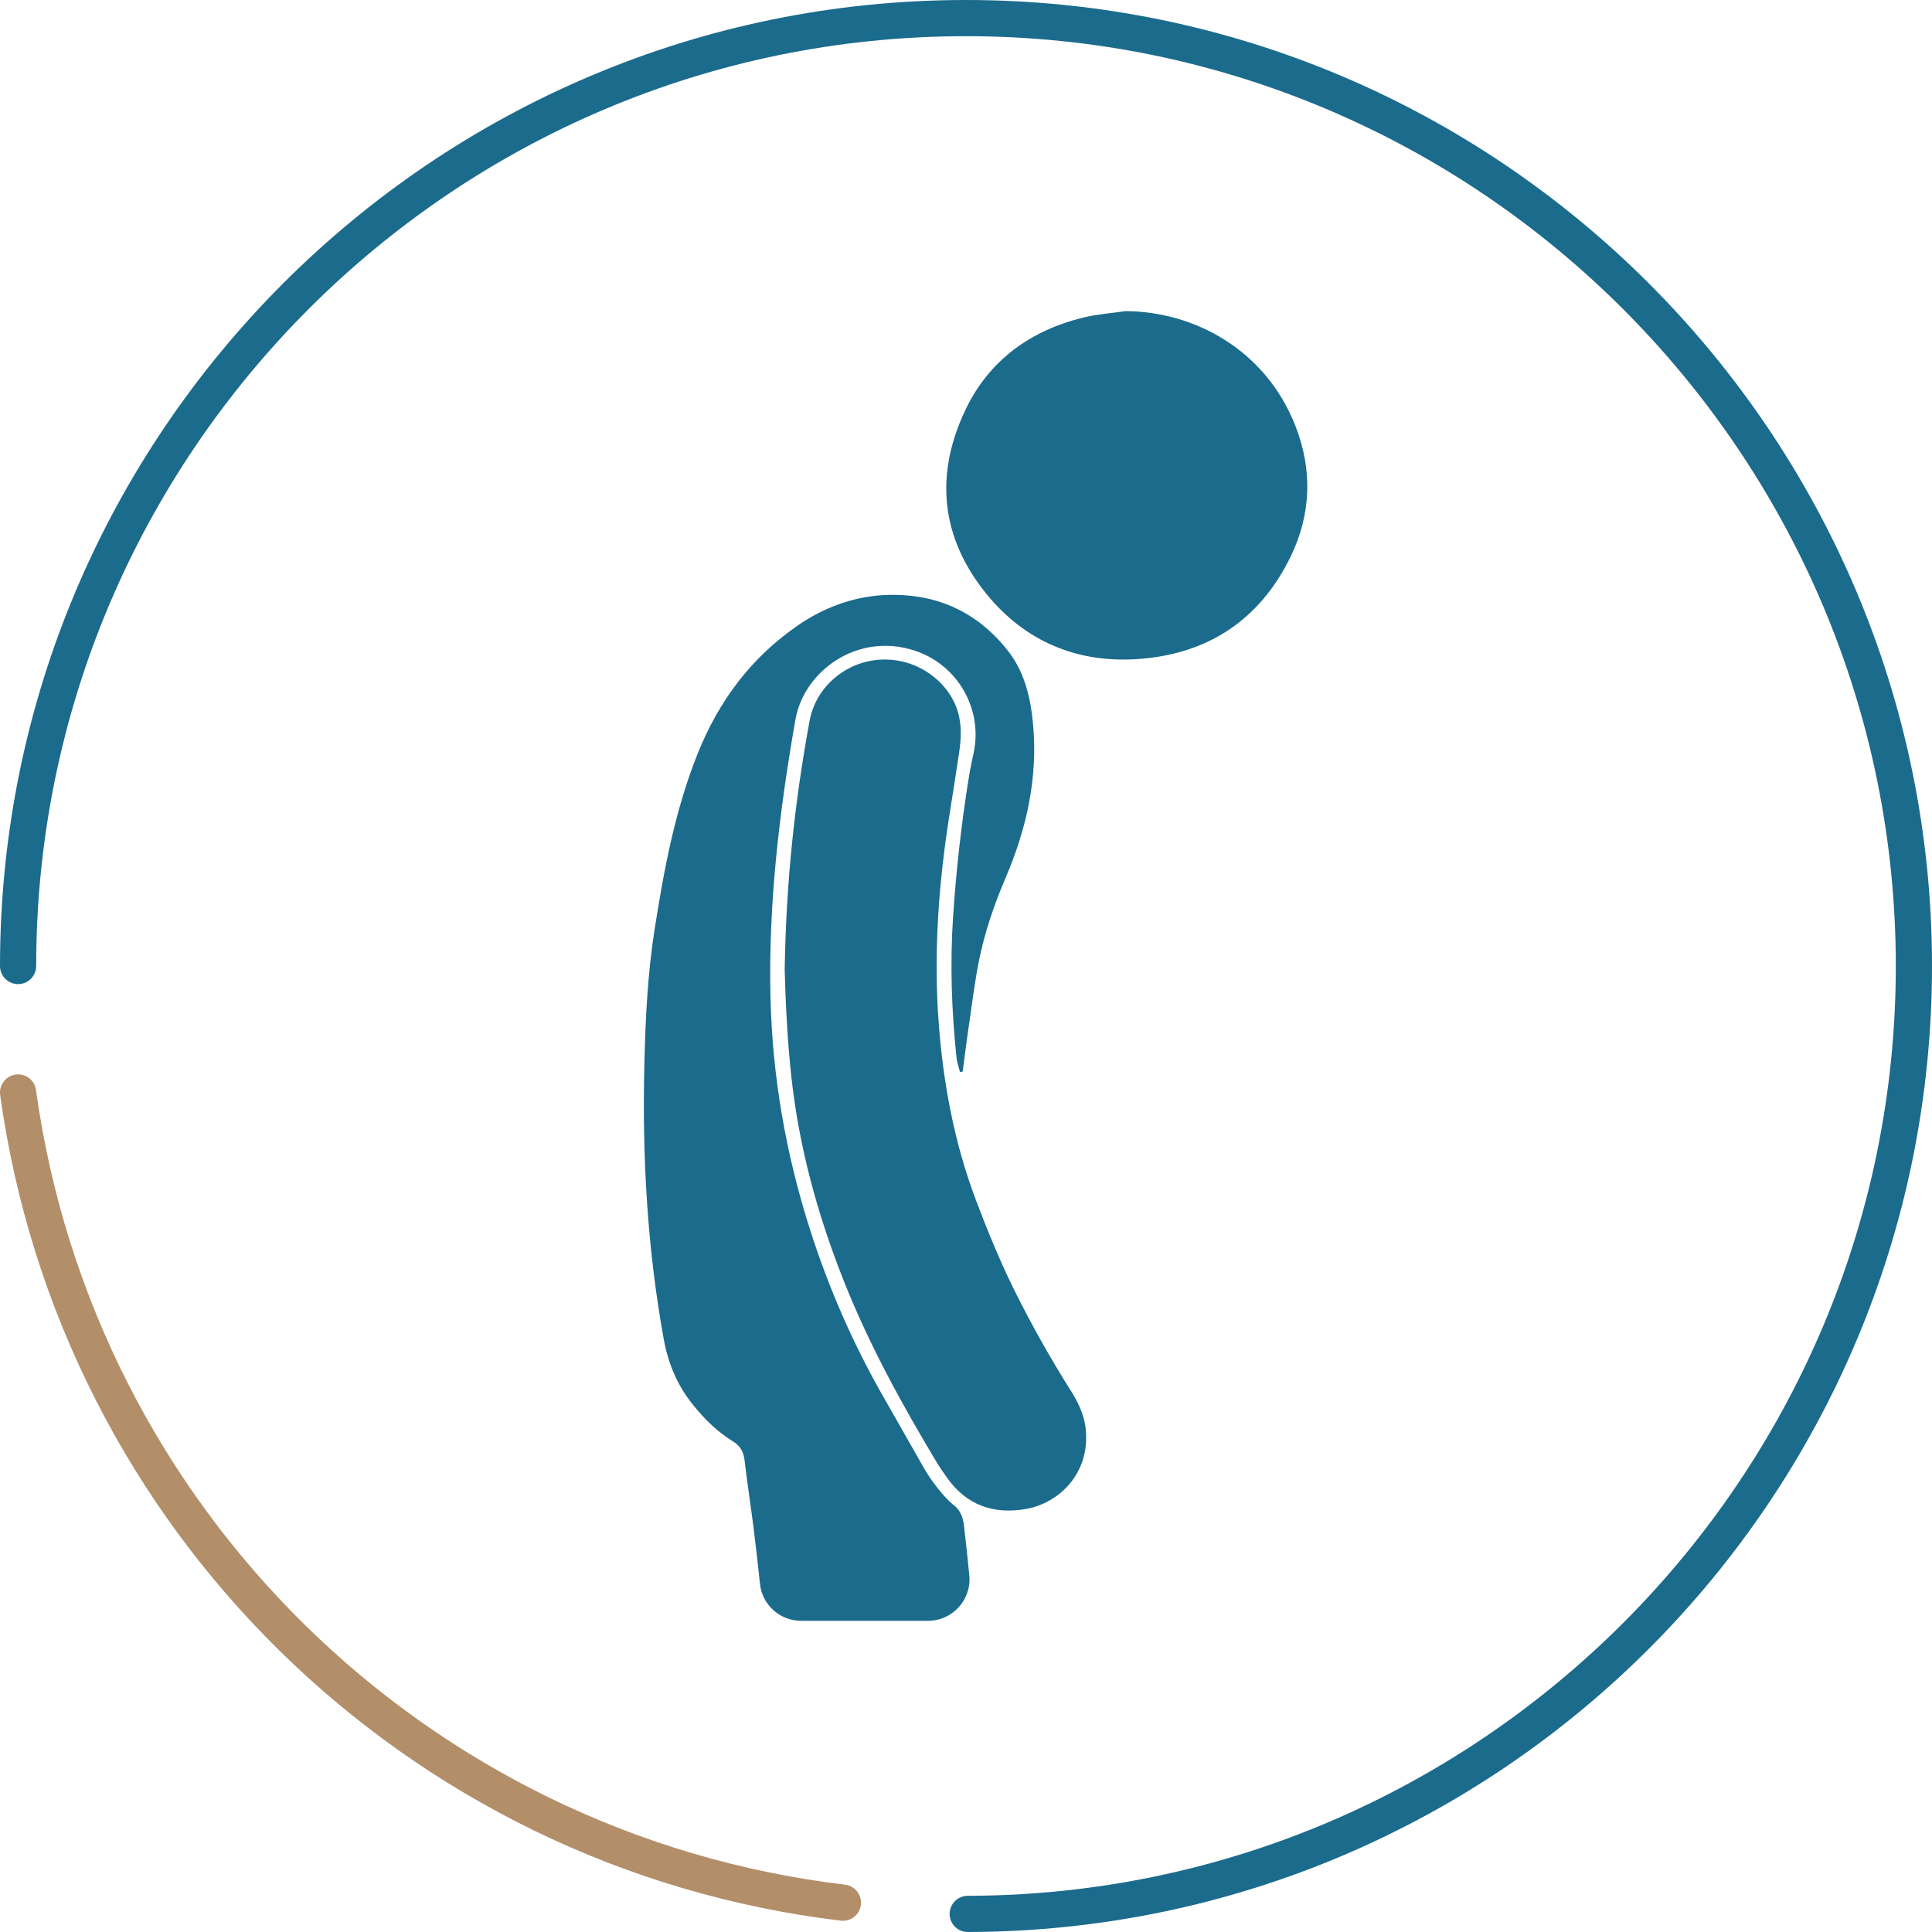
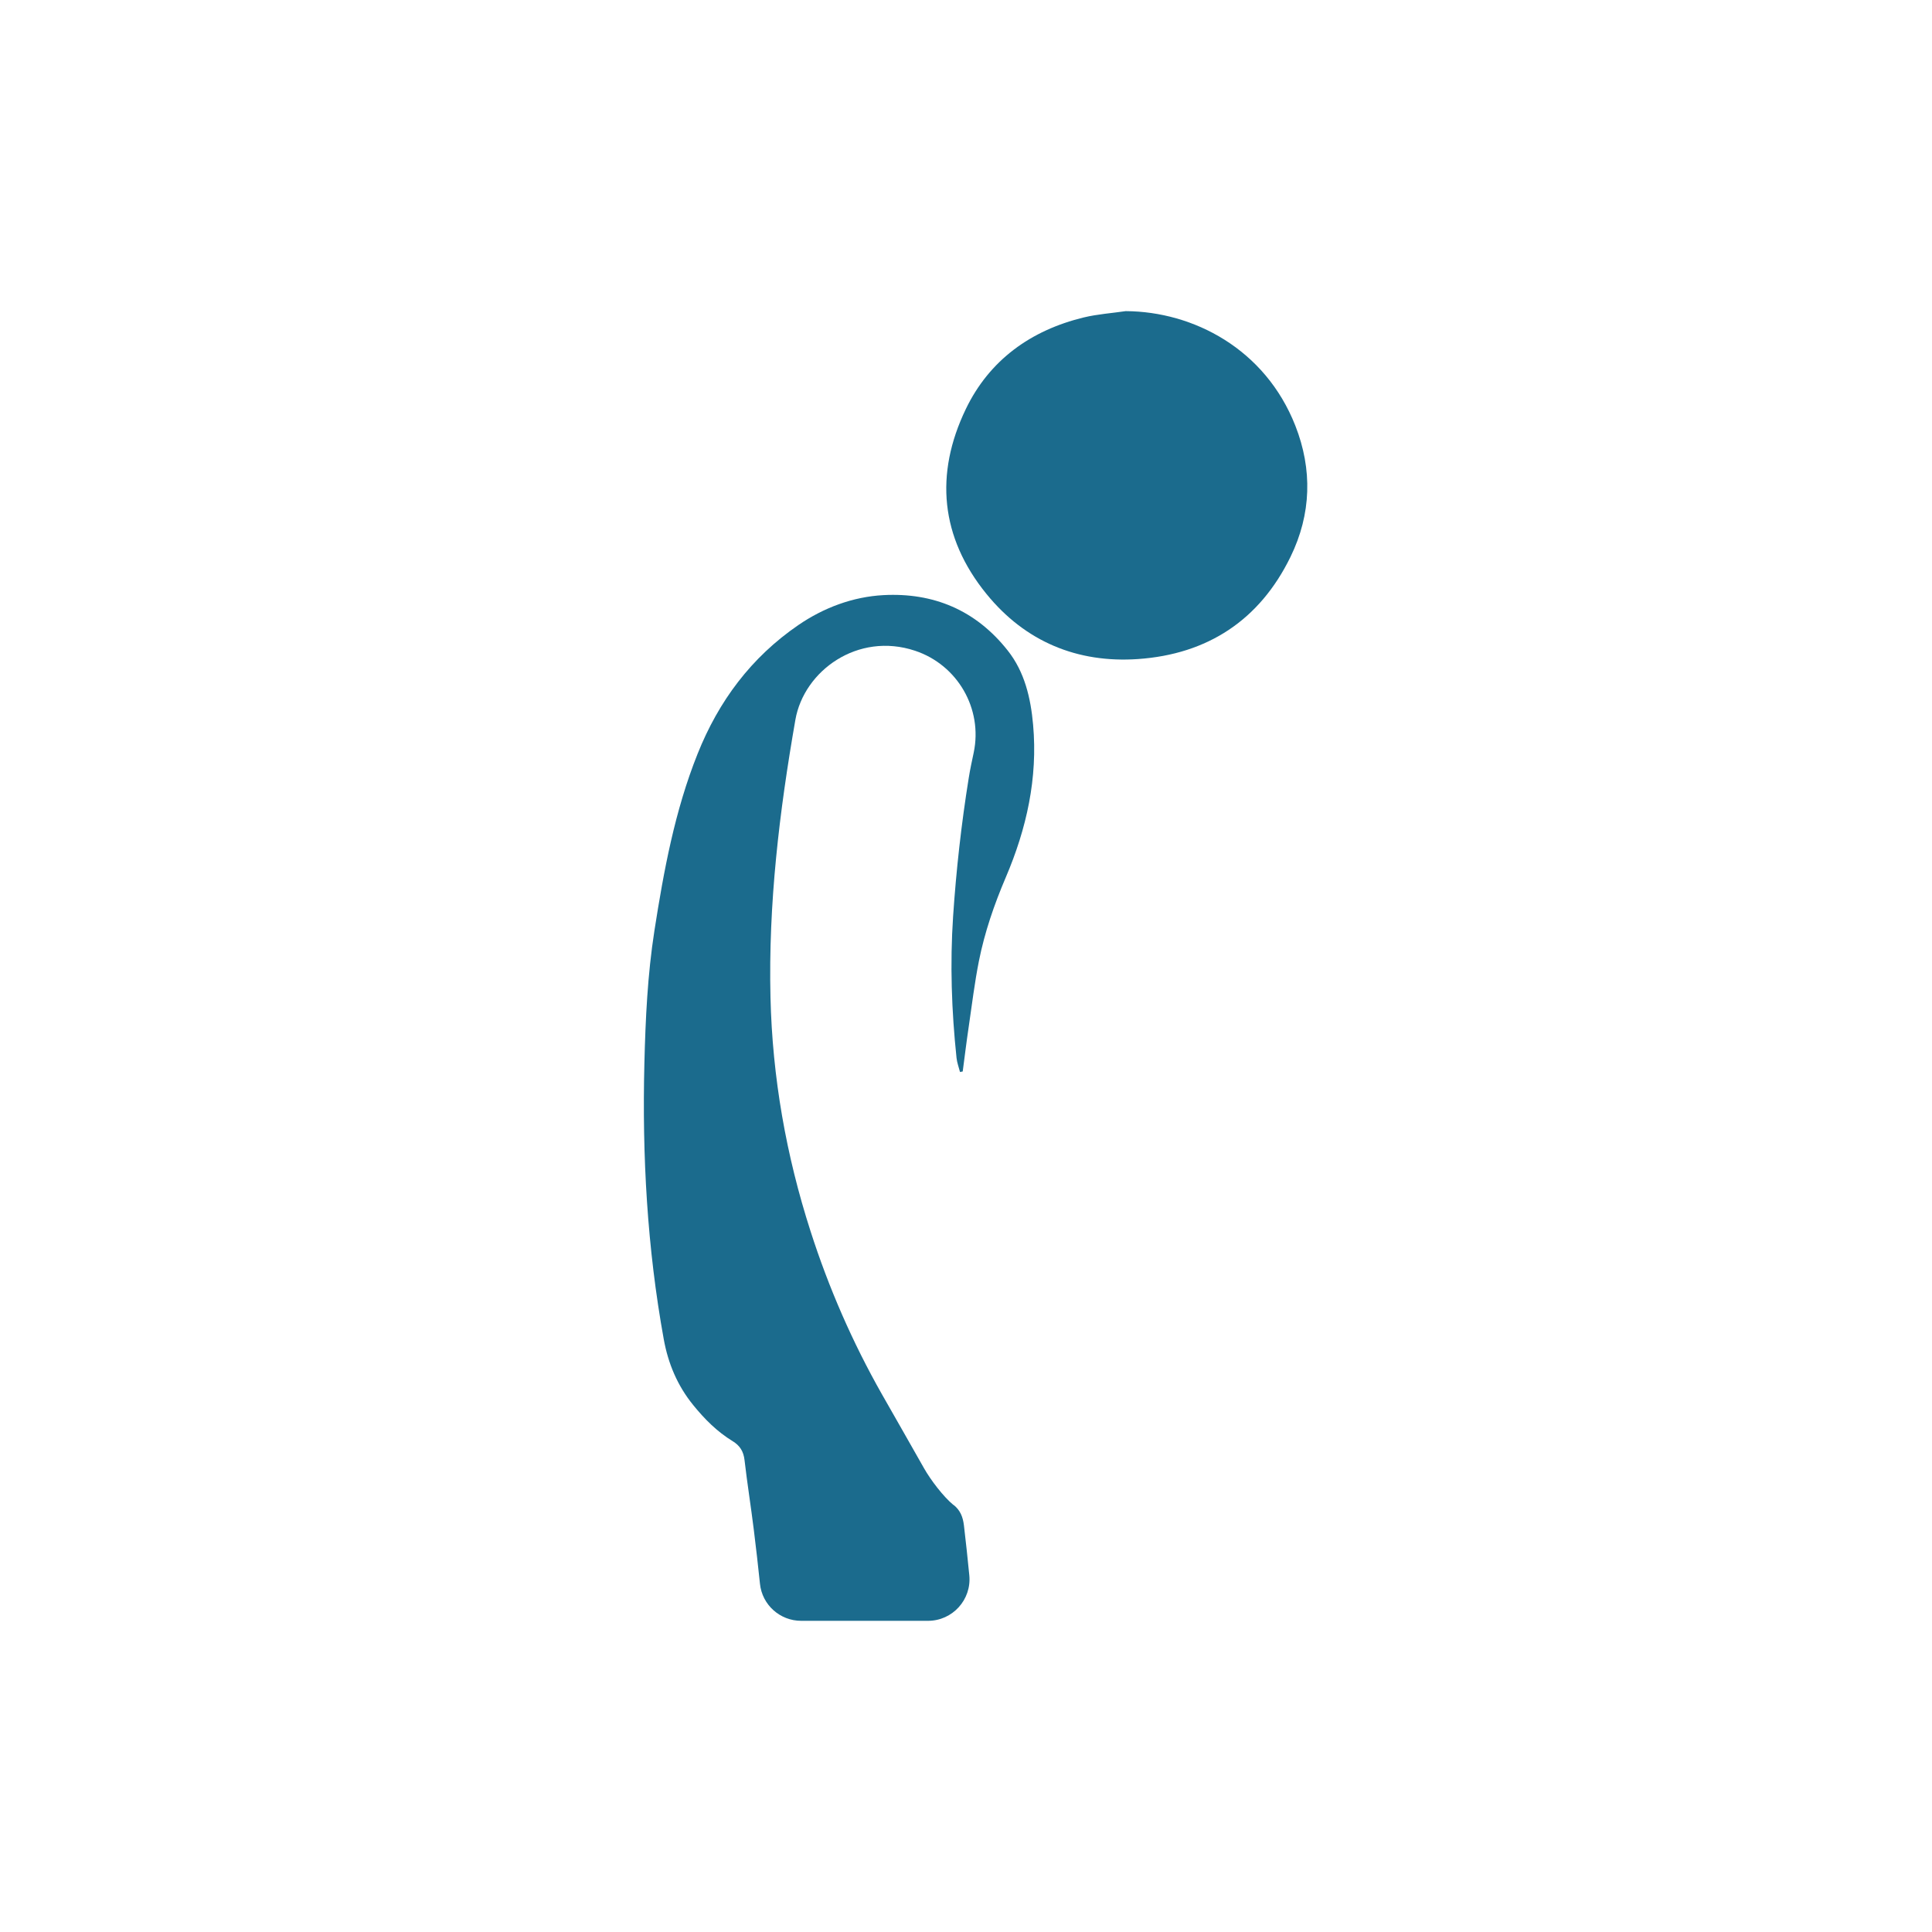
<svg xmlns="http://www.w3.org/2000/svg" width="90" height="90" viewBox="0 0 90 90" fill="none">
  <g id="Apathy Icon">
    <g id="Group">
-       <path id="Vector" d="M45.08 90C44.615 90 44.239 89.624 44.237 89.159C44.237 88.695 44.613 88.316 45.078 88.314C68.918 88.272 88.314 68.84 88.314 45C88.314 21.16 68.884 1.686 45 1.686C21.116 1.686 1.686 21.116 1.686 45C1.686 45.465 1.31 45.843 0.843 45.843C0.376 45.843 0 45.467 0 45C0 20.187 20.187 0 45 0C69.813 0 90 20.187 90 45C90 69.813 69.849 89.956 45.082 90H45.08Z" fill="#1B6B8D" />
-       <path id="Vector_2" d="M39.267 89.479C39.234 89.479 39.2 89.479 39.167 89.472C18.902 87.042 2.8 71.224 0.008 51.008C-0.055 50.547 0.267 50.121 0.727 50.058C1.192 49.992 1.614 50.316 1.677 50.777C4.364 70.236 19.863 85.459 39.366 87.797C39.829 87.852 40.159 88.272 40.102 88.734C40.052 89.163 39.688 89.477 39.266 89.477L39.267 89.479Z" fill="#B28E69" />
-     </g>
+       </g>
    <path id="Vector_3" d="M44.418 70.11C43.945 69.723 43.346 68.931 43.045 68.397C42.396 67.245 41.736 66.101 41.084 64.951C39.714 62.536 38.608 59.999 37.761 57.363C36.621 53.825 35.98 50.188 35.892 46.459C35.789 42.103 36.304 37.813 37.052 33.531C37.452 31.244 39.962 29.428 42.623 30.313C44.607 30.971 45.786 33.014 45.36 35.055C45.278 35.446 45.191 35.837 45.129 36.232C44.784 38.374 44.544 40.527 44.399 42.69C44.252 44.893 44.328 47.09 44.559 49.282C44.582 49.505 44.666 49.719 44.721 49.938C44.763 49.93 44.805 49.921 44.847 49.913C44.939 49.219 45.023 48.525 45.126 47.834C45.276 46.812 45.4 45.784 45.601 44.771C45.868 43.428 46.314 42.135 46.852 40.874C47.823 38.599 48.349 36.247 48.126 33.762C48.015 32.514 47.731 31.299 46.945 30.306C45.452 28.414 43.474 27.601 41.158 27.723C39.73 27.799 38.372 28.309 37.193 29.116C34.99 30.626 33.477 32.661 32.495 35.12C31.435 37.773 30.922 40.556 30.485 43.356C30.166 45.402 30.069 47.468 30.018 49.536C29.911 53.848 30.149 58.136 30.92 62.385C31.124 63.513 31.555 64.548 32.293 65.454C32.825 66.11 33.407 66.694 34.126 67.133C34.469 67.341 34.637 67.613 34.683 68.016C34.809 69.107 34.984 70.194 35.118 71.285C35.221 72.115 35.316 72.948 35.402 73.778C35.503 74.76 36.333 75.504 37.321 75.504H43.23C44.372 75.504 45.265 74.518 45.154 73.383C45.078 72.609 44.996 71.834 44.904 71.06C44.855 70.656 44.731 70.354 44.422 70.104L44.418 70.11Z" fill="#1B6B8D" />
-     <path id="Vector_4" d="M49.858 64.747C48.937 63.278 48.086 61.771 47.31 60.219C46.608 58.817 46.017 57.371 45.463 55.906C44.462 53.261 43.947 50.514 43.733 47.718C43.482 44.449 43.718 41.189 44.231 37.95C44.382 36.995 44.535 36.041 44.676 35.084C44.775 34.422 44.813 33.762 44.605 33.104C44.182 31.767 42.751 30.645 41.035 30.727C39.408 30.806 38.008 31.992 37.716 33.569C37.025 37.313 36.617 41.088 36.554 45.181C36.594 46.663 36.674 48.426 36.867 50.186C37.226 53.457 38.09 56.597 39.297 59.645C40.466 62.597 41.988 65.372 43.617 68.09C43.77 68.346 43.943 68.592 44.117 68.838C45.025 70.124 46.297 70.558 47.798 70.293C49.303 70.028 50.783 68.668 50.579 66.589C50.512 65.899 50.218 65.315 49.86 64.745L49.858 64.747Z" fill="#1B6B8D" />
    <path id="Vector_5" d="M52.452 14.492C51.794 14.589 51.126 14.633 50.483 14.788C48.019 15.387 46.089 16.773 44.99 19.058C43.535 22.083 43.806 25.028 45.953 27.668C47.758 29.89 50.188 30.897 53.014 30.701C56.245 30.476 58.675 28.896 60.117 25.94C61.092 23.943 61.142 21.868 60.342 19.831C58.931 16.243 55.582 14.515 52.452 14.494V14.492Z" fill="#1B6B8D" />
  </g>
</svg>